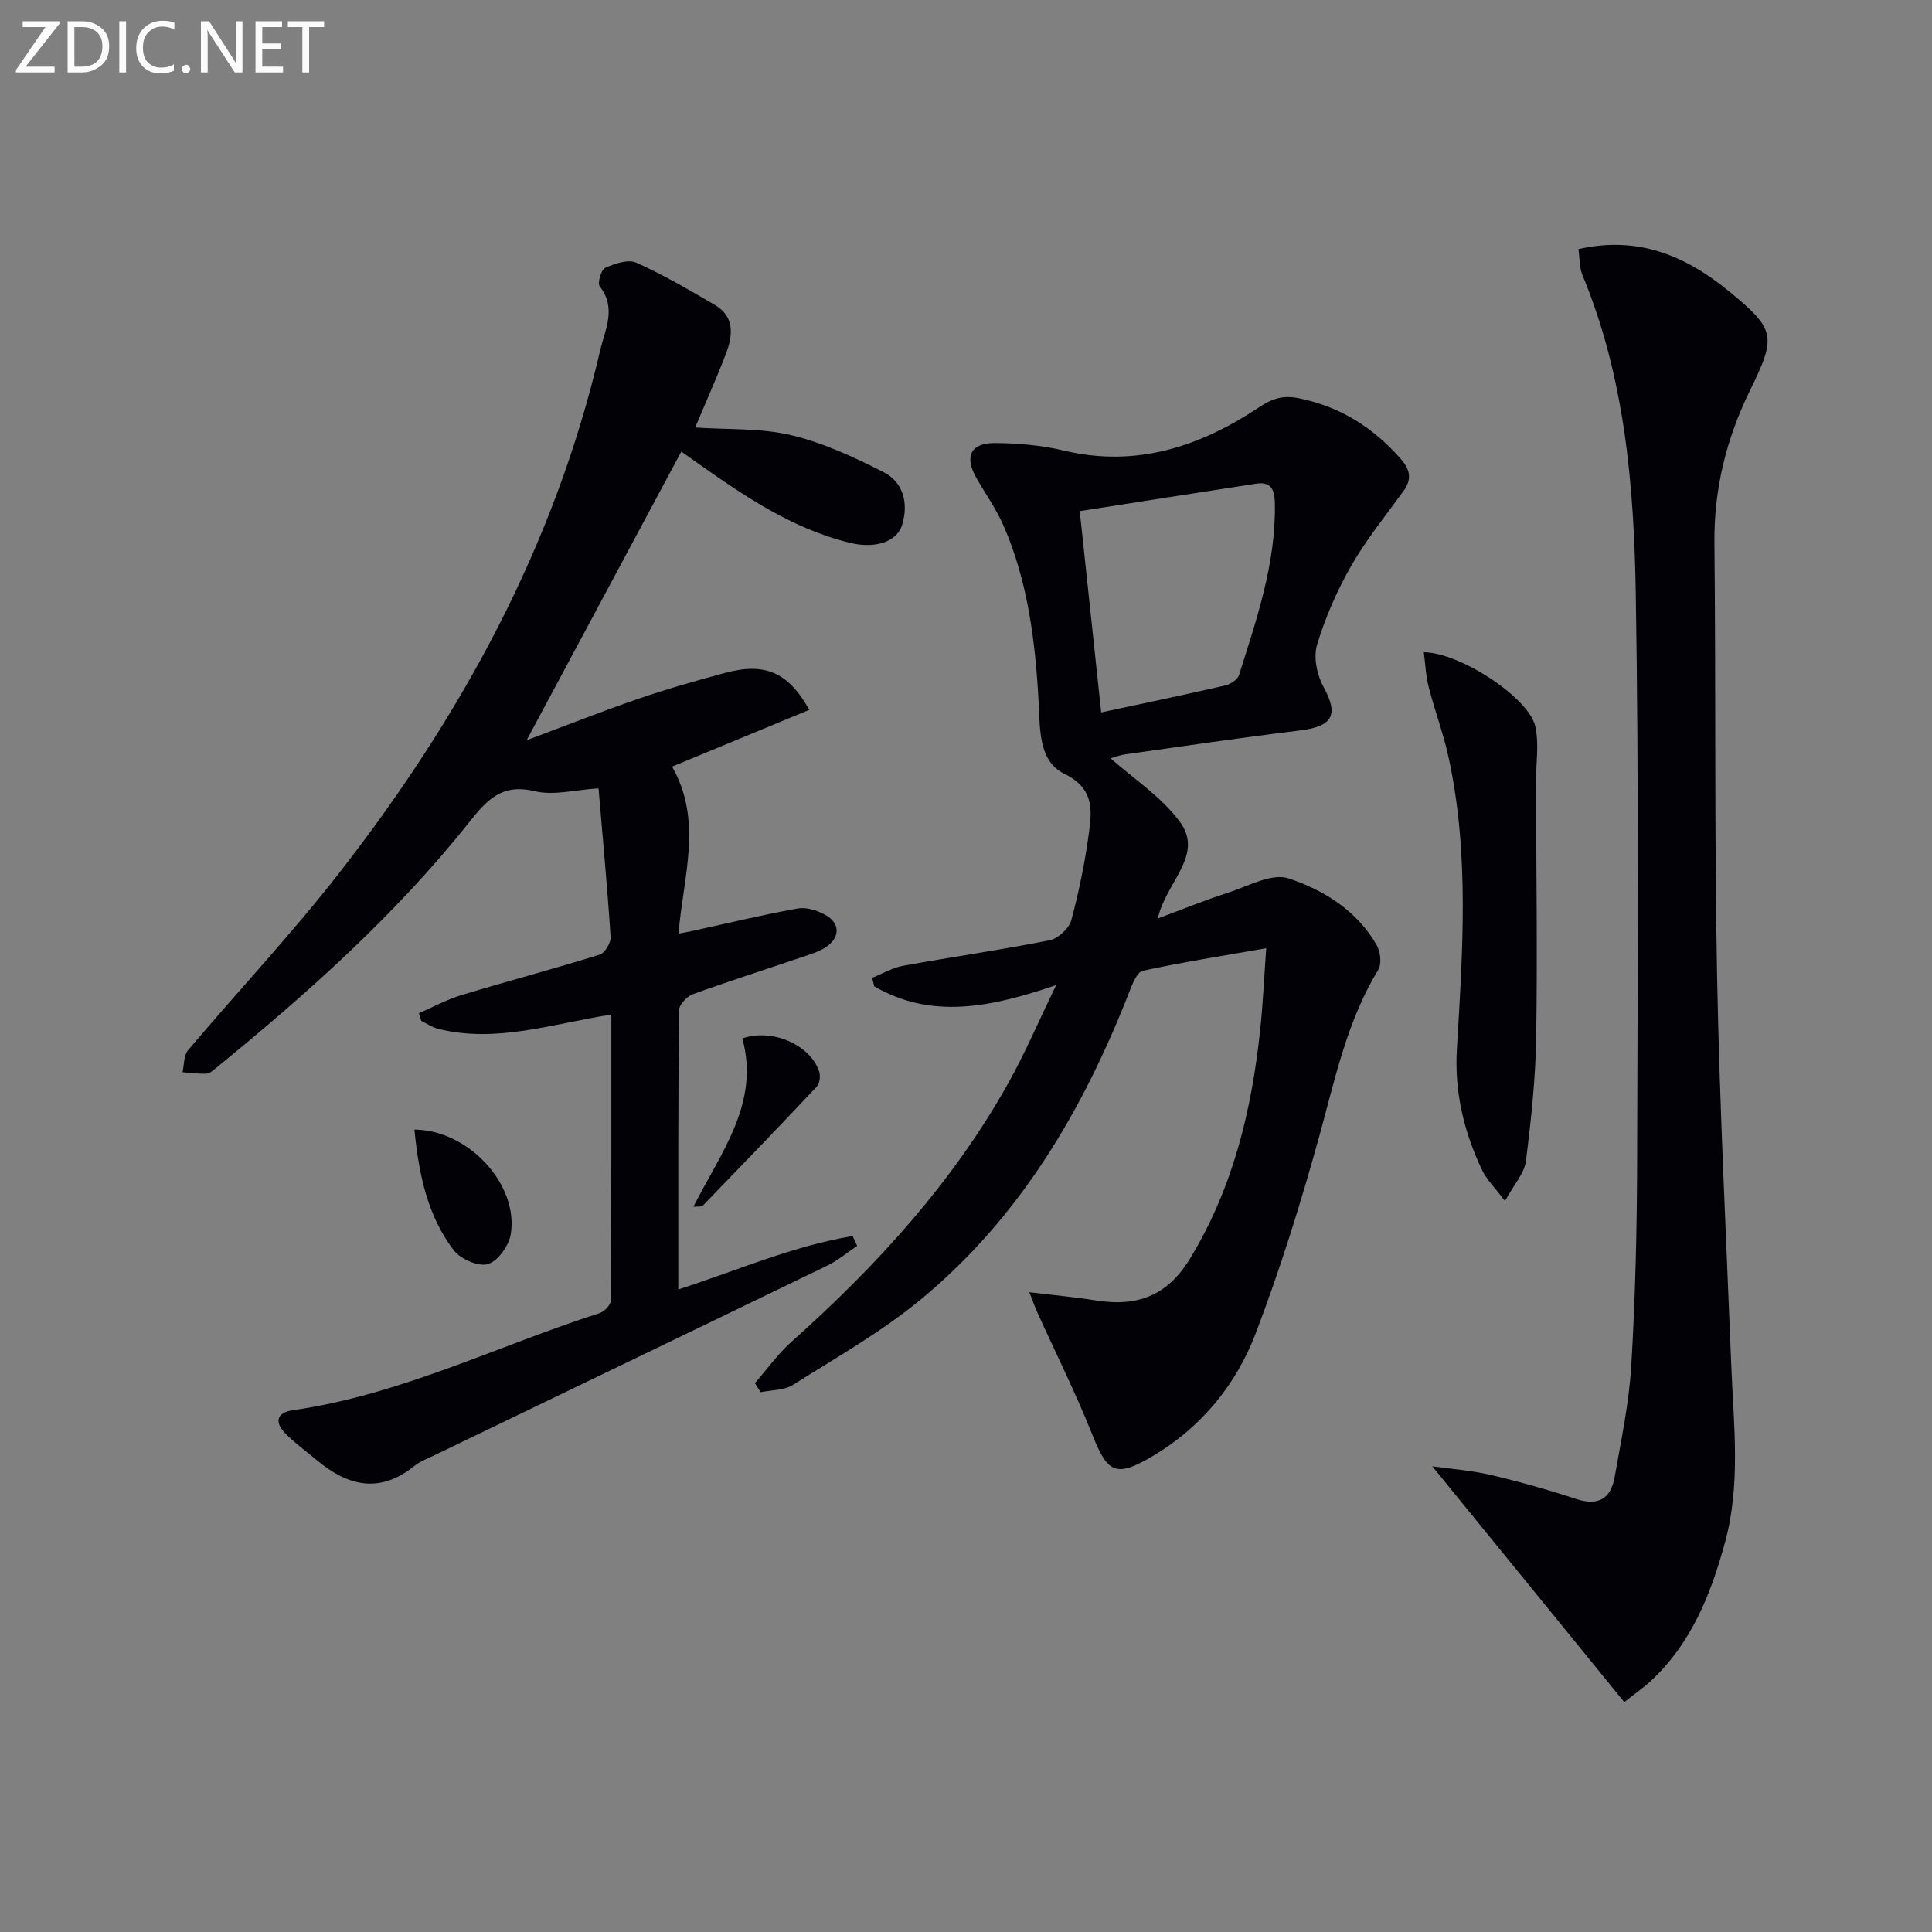
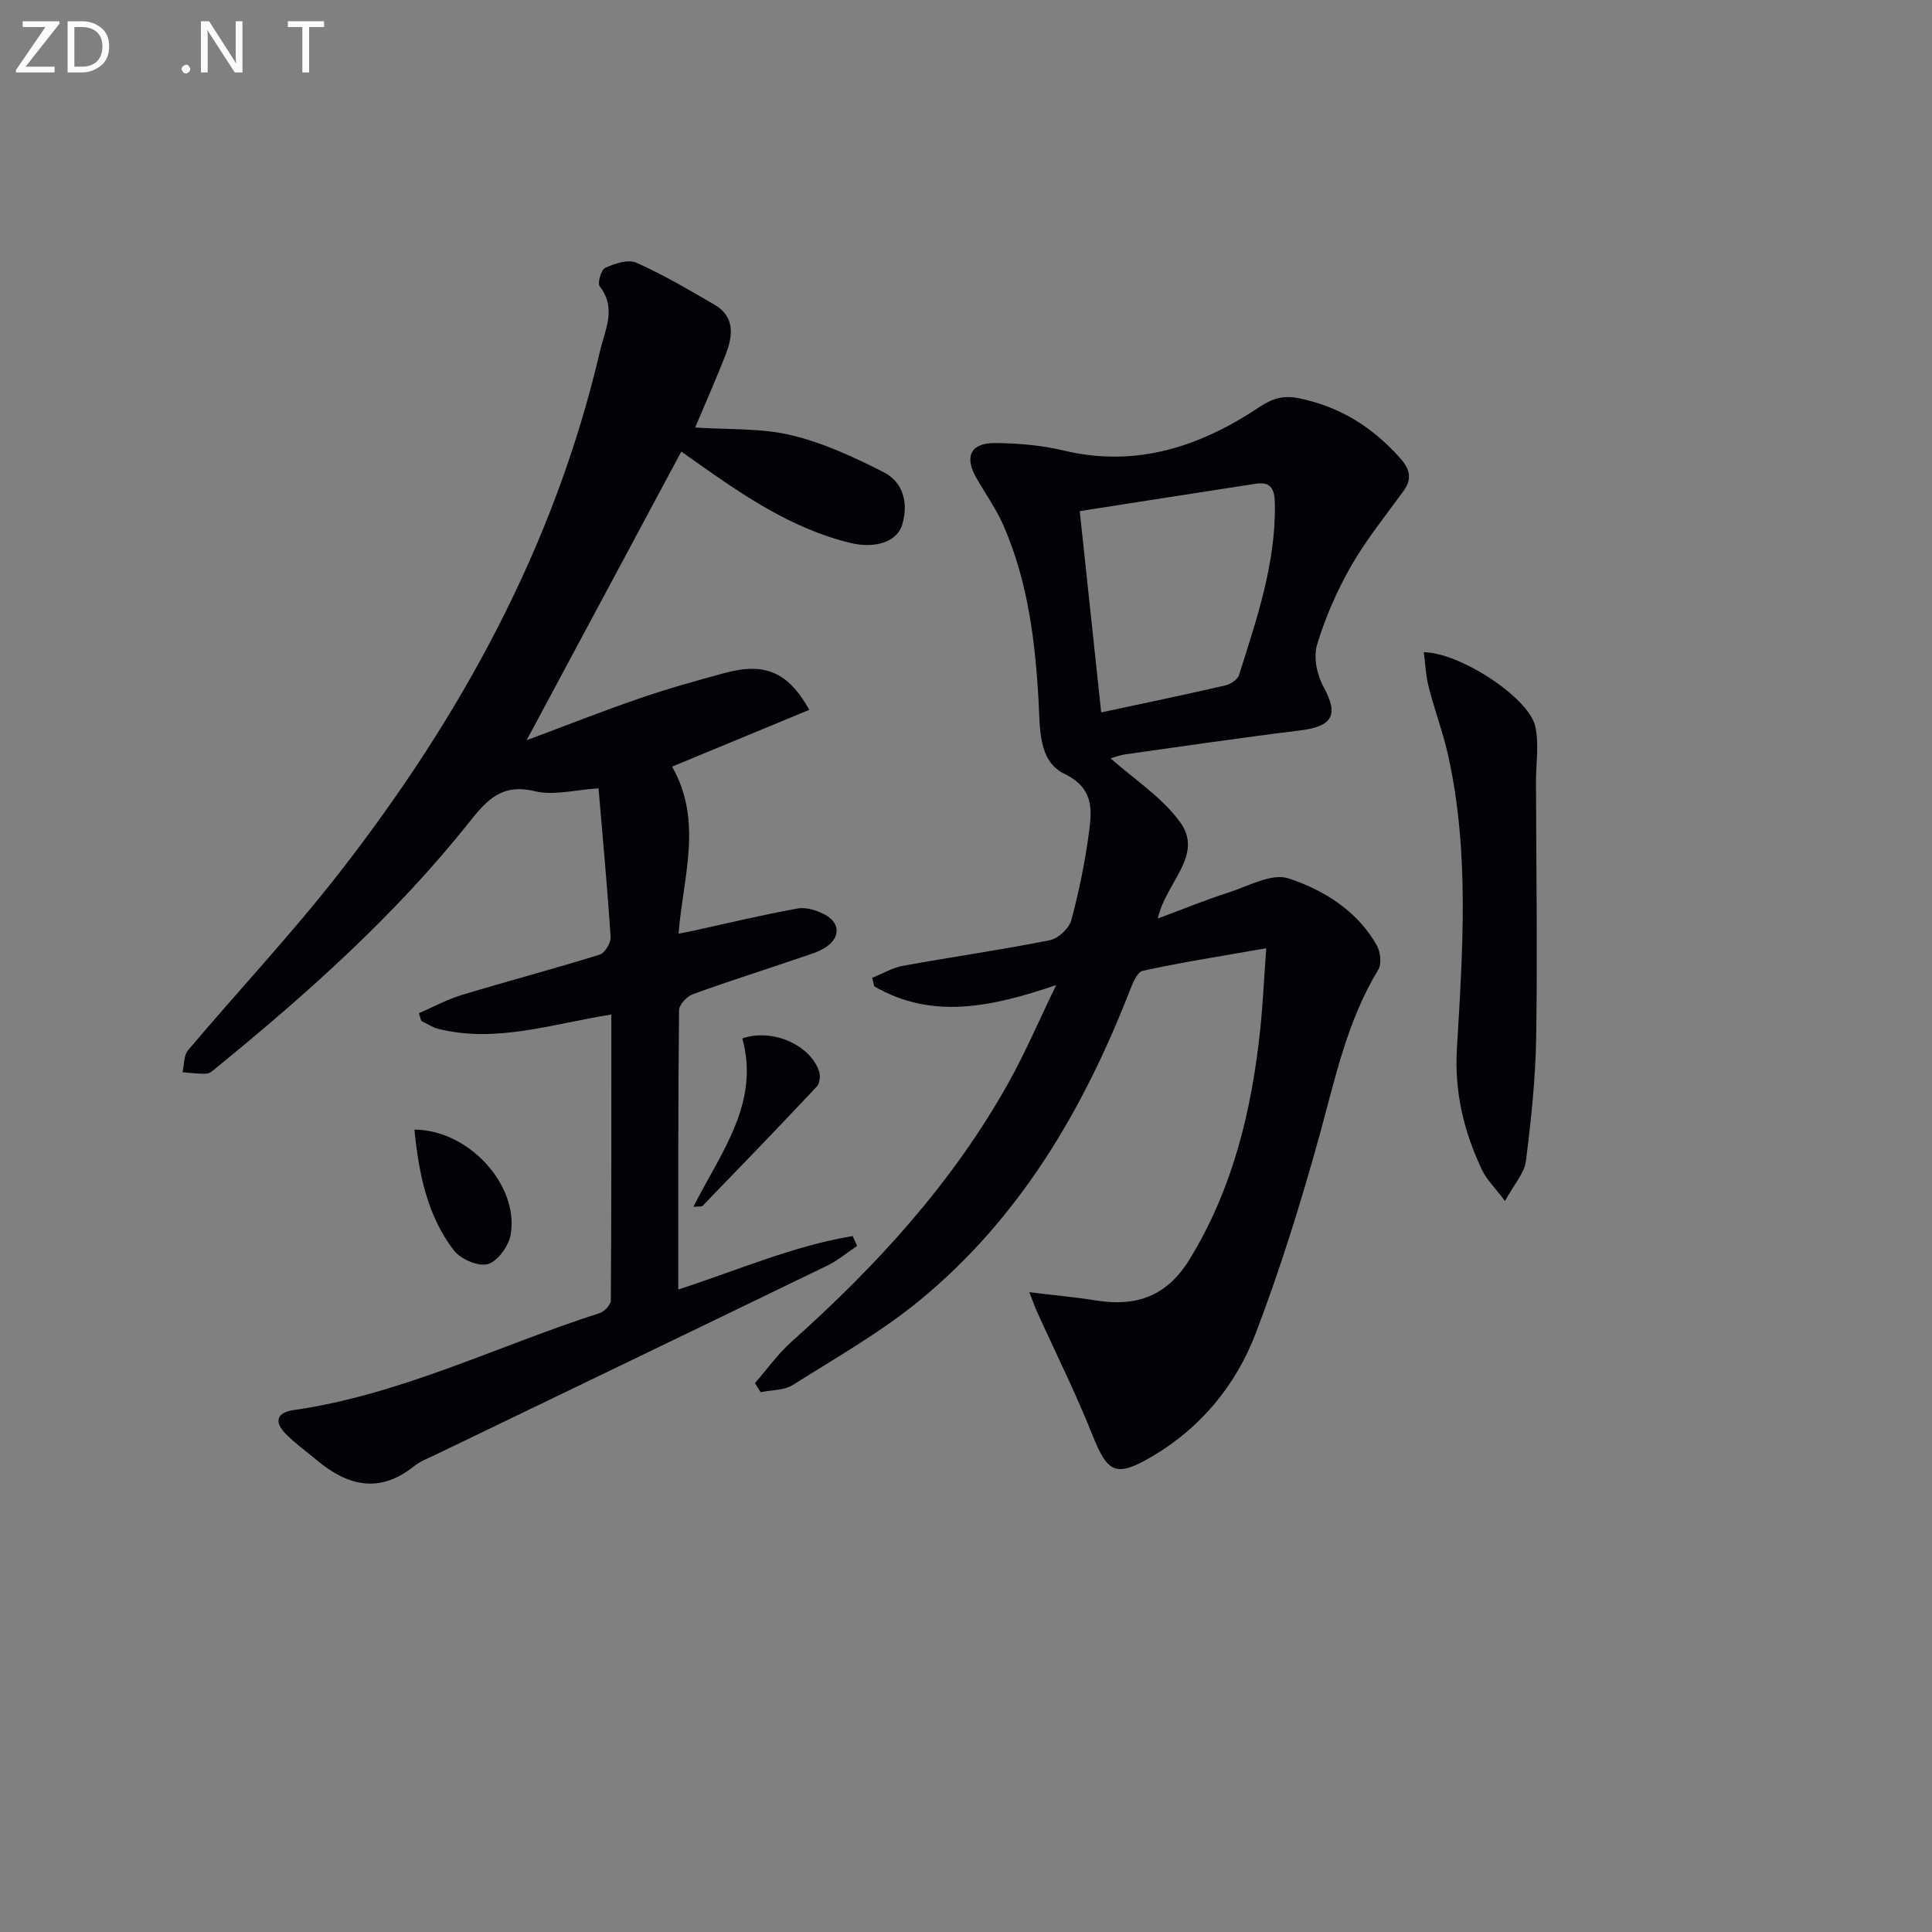
<svg xmlns="http://www.w3.org/2000/svg" enable-background="new 0 0 400 400" viewBox="0 0 400 400">
  <rect x="0" y="0" width="400" height="400" fill="#808080" stroke="none" />
  <path d="m156.3 286.36c2.51-2.87 4.75-6.05 7.58-8.57 17.62-15.73 33.42-32.97 44.98-53.73 3.43-6.16 6.21-12.68 9.81-20.11-13.53 4.61-25.76 7.16-37.67.26-.14-.59-.28-1.17-.42-1.76 2.12-.85 4.17-2.09 6.37-2.49 10.12-1.84 20.32-3.29 30.41-5.3 1.74-.35 3.99-2.46 4.45-4.17 1.63-6.07 2.88-12.27 3.7-18.5.61-4.68.79-8.91-5.19-11.81-5.32-2.57-4.99-9.33-5.28-14.77-.68-12.51-2.19-24.85-7.21-36.45-1.51-3.48-3.75-6.64-5.65-9.95-2.56-4.44-1.28-7.3 3.79-7.28 4.78.03 9.67.45 14.31 1.56 15.02 3.57 28.19-.84 40.45-9 2.76-1.84 4.98-2.49 8.23-1.83 8.54 1.75 15.35 6.06 21.03 12.52 1.92 2.19 2.4 4.16.63 6.62-3.7 5.12-7.72 10.06-10.85 15.52-2.95 5.14-5.38 10.71-7.09 16.38-.78 2.58-.01 6.25 1.35 8.73 3.16 5.77 1.93 8.17-4.93 9.01-12.02 1.47-24 3.23-35.98 4.92-1.3.18-2.56.67-3.19.84 4.73 4.22 10.54 7.96 14.35 13.15 5.07 6.91-2.86 12.41-4.58 20.02 5.42-2.01 9.91-3.86 14.51-5.33 4.16-1.33 9.07-4.13 12.56-2.98 7.31 2.42 14.21 6.68 18.28 13.86.76 1.35 1.04 3.83.31 5.04-6.52 10.71-8.97 22.75-12.25 34.6-3.8 13.73-8.05 27.39-13.13 40.69-4.1 10.73-11.35 19.56-21.48 25.51-7.51 4.41-9.2 3.4-12.35-4.52-3.42-8.6-7.57-16.9-11.39-25.34-.45-1-.82-2.05-1.65-4.16 5.17.63 9.53 1.02 13.83 1.71 8.37 1.34 14.7-.89 19.39-8.58 8.97-14.71 12.83-30.83 14.6-47.64.53-5.07.76-10.17 1.23-16.71-9.16 1.61-17.42 2.9-25.57 4.67-1.18.26-2.13 2.69-2.75 4.29-9.59 24.53-22.67 46.81-43.21 63.77-8.15 6.73-17.5 12.02-26.48 17.69-1.81 1.14-4.41 1.03-6.65 1.5-.44-.65-.82-1.26-1.2-1.88zm71.69-138.86c9.16-1.97 17.43-3.68 25.66-5.58 1.09-.25 2.58-1.21 2.88-2.16 3.64-11.54 7.61-23.03 7.42-35.38-.04-2.67-.53-4.75-3.86-4.24-12.06 1.85-24.11 3.74-36.54 5.68 1.52 14.31 2.94 27.62 4.44 41.68z" fill="#010106" />
  <path d="m140.43 266.98c12.53-4.08 23.93-9.06 36.1-11.07l.93 2.04c-2.05 1.37-3.96 3-6.16 4.07-27.05 13.11-54.13 26.14-81.2 39.2-1.5.72-3.12 1.33-4.39 2.35-7.2 5.77-13.82 4.06-20.23-1.35-2.16-1.82-4.5-3.47-6.45-5.49-2.29-2.37-1.69-4.29 1.66-4.77 22.27-3.18 42.34-13.32 63.47-20.1.98-.32 2.3-1.71 2.31-2.61.13-19.61.1-39.23.1-59.2-12.24 1.91-23.79 5.97-35.84 2.96-1.23-.31-2.34-1.08-3.51-1.64-.16-.53-.33-1.06-.49-1.59 2.93-1.27 5.77-2.84 8.81-3.76 9.51-2.88 19.12-5.42 28.61-8.37 1.07-.33 2.35-2.44 2.27-3.64-.65-10.08-1.6-20.13-2.5-30.79-4.8.29-9.26 1.54-13.2.59-6.85-1.65-9.91 1.81-13.65 6.51-15.2 19.12-33.34 35.29-52.2 50.68-.64.52-1.37 1.24-2.09 1.28-1.65.1-3.32-.17-4.99-.29.36-1.54.24-3.49 1.15-4.56 10.31-12.2 21.28-23.88 31.1-36.45 25.32-32.43 44.79-67.92 54.2-108.36 1.01-4.33 3.48-8.79-.07-13.32-.52-.66.29-3.47 1.12-3.84 1.97-.88 4.75-1.83 6.46-1.07 5.59 2.49 10.9 5.62 16.2 8.71 4.19 2.44 3.8 6.32 2.36 10.11-1.95 5.08-4.18 10.05-6.38 15.3 6.85.47 13.59.09 19.88 1.59 6.63 1.58 13.03 4.55 19.15 7.67 4.13 2.11 5.15 6.52 3.82 10.9-1.09 3.56-5.68 4.96-10.71 3.74-12.24-2.97-22.37-9.97-32.43-17.09-.8-.57-1.6-1.13-2.58-1.83-10.61 19.8-21.12 39.42-32.03 59.77 8.16-3.05 15.67-6.02 23.3-8.64 5.8-2 11.72-3.66 17.65-5.27 8.26-2.24 13.11-.34 17.58 7.61-9.45 3.91-18.78 7.77-28.41 11.76 6.42 11.3 2.31 22.64 1.33 34.58 1.14-.22 2.06-.38 2.97-.58 7.23-1.58 14.43-3.32 21.71-4.63 1.78-.32 4.03.4 5.69 1.31 3.12 1.72 3.14 4.7.15 6.69-1.47.98-3.28 1.5-4.99 2.08-7.53 2.56-15.12 4.97-22.59 7.68-1.22.44-2.82 2.17-2.83 3.31-.21 18.94-.16 37.92-.16 57.82z" fill="#010106" />
-   <path d="m336.29 352.4c-13.35-16.39-26.3-32.3-39.74-48.81 3.97.56 8.1.84 12.08 1.78 5.97 1.4 11.89 3.07 17.71 4.98 4.62 1.52 7.18-.12 7.96-4.55 1.35-7.67 2.98-15.35 3.44-23.09.83-13.94 1.17-27.92 1.21-41.89.1-39.31.37-78.62-.28-117.91-.37-22.41-2.26-44.81-11.04-65.95-.65-1.57-.55-3.46-.83-5.38 12.43-2.84 22.3 1.44 31.26 8.8 9.52 7.83 9.78 9.22 4.26 20.46-4.91 9.99-7.49 20.44-7.37 31.68.32 29.97-.02 59.96.56 89.92.52 26.76 1.88 53.5 2.93 80.24.48 12.26 2.01 24.54-1.3 36.66-2.92 10.71-6.94 20.83-15.29 28.62-1.7 1.57-3.62 2.89-5.56 4.44z" fill="#010106" />
  <path d="m294.78 135.04c7.44.05 21.73 9.36 23.08 15.34.82 3.64.14 7.62.15 11.45.04 17.62.32 35.25.04 52.86-.13 8.59-1.05 17.19-2.13 25.72-.32 2.5-2.43 4.76-4.33 8.25-2.14-2.85-3.82-4.46-4.75-6.43-3.74-7.88-5.73-16.11-5.21-24.97 1.19-20.24 2.65-40.53-1.75-60.61-1.06-4.85-2.84-9.54-4.07-14.36-.61-2.32-.7-4.78-1.03-7.25z" fill="#010106" />
  <path d="m85.8 233.87c11.26.08 21.61 11.45 19.95 21.65-.38 2.37-2.66 5.57-4.71 6.19-1.97.59-5.7-1.02-7.09-2.85-5.47-7.17-7.23-15.75-8.15-24.99z" fill="#010106" />
  <path d="m143.56 249.85c5.72-11.29 13.82-21.5 10.13-34.85 6.14-2.14 13.97 1.25 15.89 6.78.32.92.15 2.52-.46 3.17-7.8 8.31-15.71 16.5-23.64 24.69-.23.25-.85.11-1.92.21z" fill="#010106" />
  <g fill="#fafbfa">
    <path d="m12.4 4.8-7.1 9h6v1.2h-8v-.5l6.1-8.9h-4.7v-1.2h7.6v.4z" />
    <path d="m14 14v-9.6h3c1.6 0 2.9.5 4 1.4s1.6 2.2 1.6 3.8-.5 3-1.6 3.9-2.4 1.5-4 1.5h-3zm1.4-8.4v8.2h1.6c1.3 0 2.4-.4 3.1-1.1s1.1-1.8 1.1-3.1-.4-2.3-1.2-3-1.8-1-3.1-1z" />
-     <path d="m26.1 4.4v10.6h-1.4v-10.6z" />
-     <path d="m36.1 14.6c-.8.4-1.8.6-2.9.6-1.5 0-2.7-.5-3.6-1.4s-1.4-2.2-1.4-3.8c0-1.7.5-3.1 1.5-4.1s2.3-1.6 3.9-1.6c1 0 1.8.1 2.5.4v1.4c-.8-.4-1.6-.6-2.5-.6-1.2 0-2.1.4-2.9 1.2s-1.1 1.8-1.1 3.2c0 1.3.3 2.3 1 3s1.6 1.1 2.7 1.1c1 0 2-.2 2.7-.7v1.3z" />
    <path d="m37.6 14.3c0-.2.1-.5.3-.6s.4-.3.6-.3c.3 0 .5.1.6.3s.3.4.3.6-.1.4-.3.6-.4.3-.6.3c-.3 0-.5-.1-.6-.3s-.3-.4-.3-.6z" />
    <path d="m50.2 15h-1.6l-5.3-8.2c-.2-.2-.3-.5-.4-.7 0 .2.1.7.1 1.5v7.4h-1.4v-10.6h1.7l5.2 8.1c.2.4.4.6.4.7 0-.3-.1-.8-.1-1.5v-7.3h1.4z" />
-     <path d="m58.6 15h-5.7v-10.6h5.5v1.2h-4.1v3.4h3.8v1.2h-3.8v3.6h4.3z" />
    <path d="m67.1 5.6h-3.1v9.4h-1.4v-9.4h-3v-1.2h7.5z" />
  </g>
</svg>